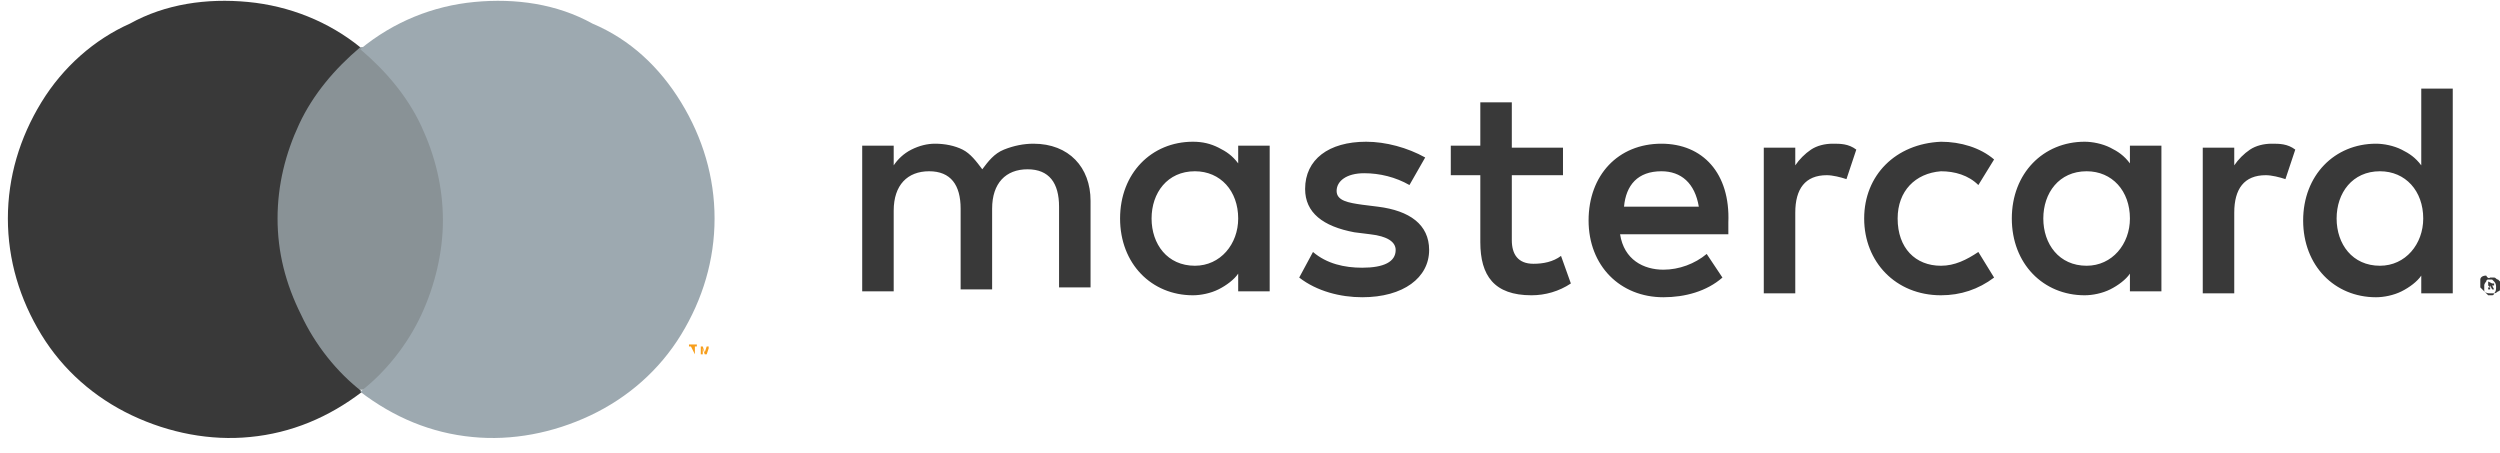
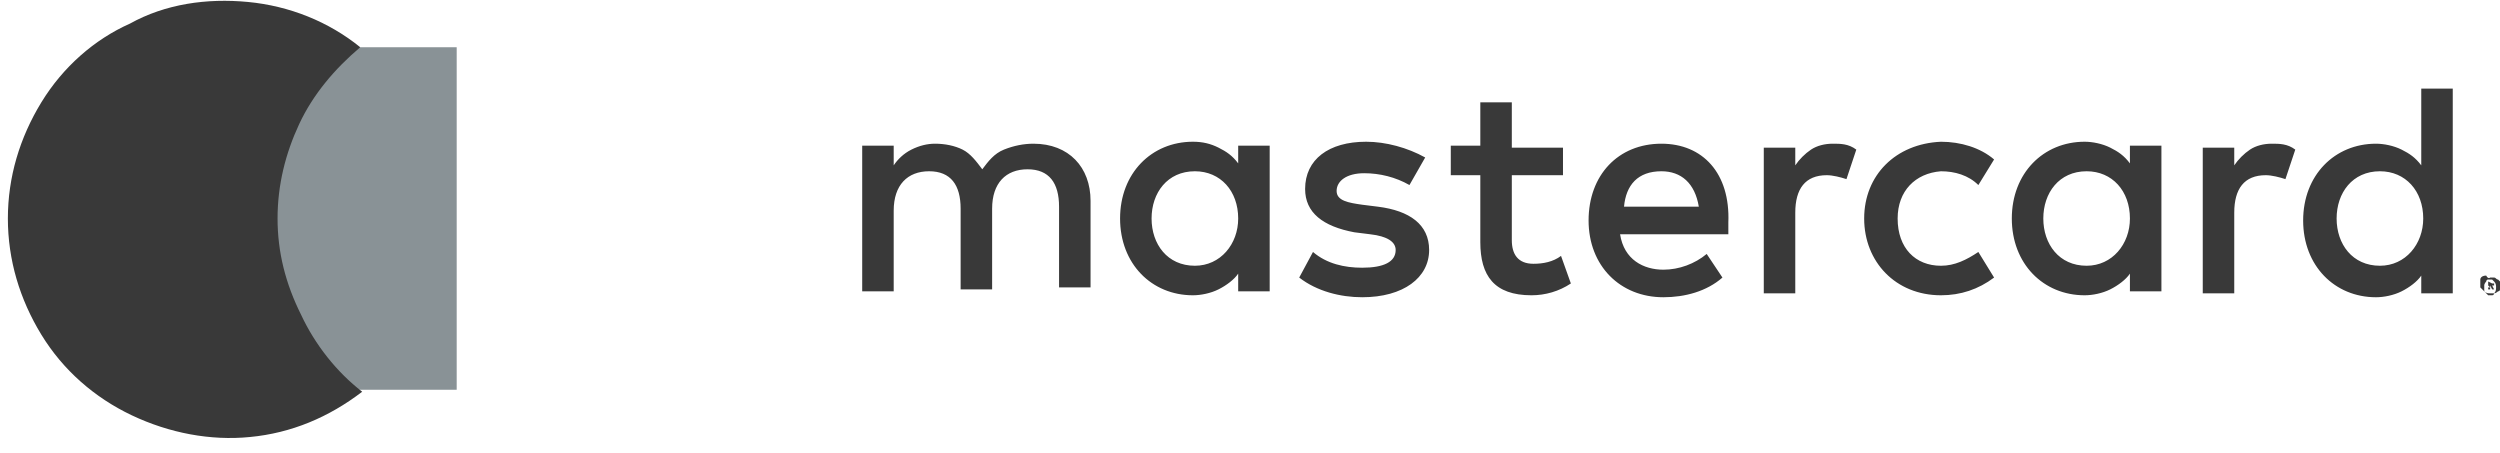
<svg xmlns="http://www.w3.org/2000/svg" version="1.1" id="Слой_1" x="0px" y="0px" viewBox="0 0 127 23" style="enable-background:new 0 0 127 23;" xml:space="preserve">
  <style type="text/css">
	.st0{fill:#393939;}
	.st1{fill:#899296;}
	.st2{fill:#9DA9B0;}
	.st3{fill:#F79E1B;}
</style>
  <path class="st0" d="M55.4,14.8v-4.6c0-1.7-1.1-2.9-2.9-2.9c-0.5,0-1,0.1-1.5,0.3c-0.5,0.2-0.8,0.6-1.1,1c-0.3-0.4-0.6-0.8-1-1  S48,7.3,47.5,7.3c-0.4,0-0.8,0.1-1.2,0.3c-0.4,0.2-0.7,0.5-0.9,0.8V7.4h-1.6v7.4h1.6v-4.1c0-1.3,0.7-2,1.8-2c1.1,0,1.6,0.7,1.6,1.9  v4.1h1.6v-4.1c0-1.3,0.7-2,1.8-2c1.1,0,1.6,0.7,1.6,1.9v4.1H55.4z M79.4,7.5h-2.6V5.2h-1.6v2.2h-1.5v1.5h1.5v3.4  c0,1.7,0.7,2.7,2.6,2.7c0.7,0,1.4-0.2,2-0.6l-0.5-1.4c-0.4,0.3-0.9,0.4-1.4,0.4c-0.8,0-1.1-0.5-1.1-1.2V8.9h2.6L79.4,7.5z M93.1,7.3  c-0.4,0-0.8,0.1-1.1,0.3c-0.3,0.2-0.6,0.5-0.8,0.8V7.5h-1.6v7.4h1.6v-4.1c0-1.2,0.5-1.9,1.6-1.9c0.3,0,0.7,0.1,1,0.2l0.5-1.5  C93.9,7.3,93.5,7.3,93.1,7.3z M72.4,8c-0.9-0.5-2-0.8-3-0.8c-1.9,0-3.1,0.9-3.1,2.4c0,1.2,0.9,1.9,2.5,2.2l0.8,0.1  c0.9,0.1,1.3,0.4,1.3,0.8c0,0.6-0.6,0.9-1.7,0.9c-0.9,0-1.8-0.2-2.5-0.8L66,14.1c0.9,0.7,2.1,1,3.2,1c2.1,0,3.4-1,3.4-2.4  c0-1.3-1-2-2.6-2.2l-0.8-0.1c-0.7-0.1-1.3-0.2-1.3-0.7c0-0.5,0.5-0.9,1.4-0.9c0.8,0,1.6,0.2,2.3,0.6L72.4,8z M115.4,7.3  c-0.4,0-0.8,0.1-1.1,0.3c-0.3,0.2-0.6,0.5-0.8,0.8V7.5h-1.6v7.4h1.6v-4.1c0-1.2,0.5-1.9,1.6-1.9c0.3,0,0.7,0.1,1,0.2l0.5-1.5  C116.2,7.3,115.8,7.3,115.4,7.3z M94.7,11.1c0,2.2,1.6,3.9,3.9,3.9c1,0,1.9-0.3,2.7-0.9l-0.8-1.3c-0.6,0.4-1.2,0.7-1.9,0.7  c-1.3,0-2.2-0.9-2.2-2.4c0-1.4,0.9-2.3,2.2-2.4c0.7,0,1.4,0.2,1.9,0.7l0.8-1.3c-0.7-0.6-1.7-0.9-2.7-0.9  C96.3,7.3,94.7,8.9,94.7,11.1L94.7,11.1z M109.8,11.1V7.4h-1.6v0.9c-0.3-0.4-0.6-0.6-1-0.8c-0.4-0.2-0.9-0.3-1.3-0.3  c-2.1,0-3.7,1.6-3.7,3.9c0,2.3,1.6,3.9,3.7,3.9c0.4,0,0.9-0.1,1.3-0.3c0.4-0.2,0.8-0.5,1-0.8v0.9h1.6V11.1z M103.8,11.1  c0-1.3,0.8-2.4,2.2-2.4c1.3,0,2.2,1,2.2,2.4c0,1.3-0.9,2.4-2.2,2.4C104.6,13.5,103.8,12.4,103.8,11.1z M84.4,7.3  c-2.2,0-3.7,1.6-3.7,3.9c0,2.3,1.6,3.9,3.8,3.9c1.1,0,2.2-0.3,3-1l-0.8-1.2c-0.6,0.5-1.4,0.8-2.2,0.8c-1,0-2-0.5-2.2-1.8h5.5  c0-0.2,0-0.4,0-0.6C87.9,8.8,86.5,7.3,84.4,7.3L84.4,7.3z M84.4,8.7c1,0,1.7,0.6,1.9,1.8h-3.8C82.6,9.4,83.2,8.7,84.4,8.7L84.4,8.7z   M124.6,11.1V4.5H123v3.9c-0.3-0.4-0.6-0.6-1-0.8c-0.4-0.2-0.9-0.3-1.3-0.3c-2.1,0-3.7,1.6-3.7,3.9c0,2.3,1.6,3.9,3.7,3.9  c0.4,0,0.9-0.1,1.3-0.3c0.4-0.2,0.8-0.5,1-0.8v0.9h1.6V11.1z M126.5,14.1c0.1,0,0.1,0,0.2,0c0.1,0,0.1,0.1,0.2,0.1  c0,0,0.1,0.1,0.1,0.1c0,0.1,0,0.1,0,0.2s0,0.1,0,0.2c0,0.1-0.1,0.1-0.1,0.1c0,0-0.1,0.1-0.2,0.1c-0.1,0-0.1,0-0.2,0  c-0.1,0-0.2,0-0.3-0.1c-0.1-0.1-0.1-0.1-0.2-0.2c0-0.1,0-0.1,0-0.2s0-0.1,0-0.2c0-0.1,0.1-0.2,0.3-0.2  C126.4,14.2,126.5,14.1,126.5,14.1L126.5,14.1z M126.5,15c0,0,0.1,0,0.1,0c0,0,0.1,0,0.1-0.1c0.1-0.1,0.1-0.2,0.1-0.3  c0-0.1,0-0.2-0.1-0.3c0,0-0.1-0.1-0.1-0.1c0,0-0.1,0-0.1,0c-0.1,0-0.1,0-0.1,0c-0.1,0-0.1,0.1-0.1,0.1s-0.1,0.1-0.1,0.2  c0,0.1,0,0.1,0,0.2c0,0.1,0,0.1,0.1,0.2c0,0,0.1,0.1,0.1,0.1C126.4,15,126.5,15,126.5,15L126.5,15z M126.6,14.4c0,0,0.1,0,0.1,0  c0,0,0,0,0,0c0,0,0,0,0,0.1c0,0,0,0,0,0c0,0,0,0,0,0c0,0-0.1,0-0.1,0l0.1,0.2h-0.1l-0.1-0.2h0v0.2h-0.1v-0.4L126.6,14.4z   M126.4,14.5v0.1h0.1c0,0,0,0,0.1,0c0,0,0,0,0,0c0,0,0,0,0,0s0,0,0,0c0,0,0,0,0,0c0,0,0,0-0.1,0L126.4,14.5z M118.7,11.1  c0-1.3,0.8-2.4,2.2-2.4c1.3,0,2.2,1,2.2,2.4c0,1.3-0.9,2.4-2.2,2.4C119.5,13.5,118.7,12.4,118.7,11.1z M64.5,11.1V7.4h-1.6v0.9  c-0.3-0.4-0.6-0.6-1-0.8c-0.4-0.2-0.8-0.3-1.3-0.3c-2.1,0-3.7,1.6-3.7,3.9c0,2.3,1.6,3.9,3.7,3.9c0.4,0,0.9-0.1,1.3-0.3  c0.4-0.2,0.8-0.5,1-0.8v0.9h1.6L64.5,11.1z M58.5,11.1c0-1.3,0.8-2.4,2.2-2.4c1.3,0,2.2,1,2.2,2.4c0,1.3-0.9,2.4-2.2,2.4  C59.3,13.5,58.5,12.4,58.5,11.1z" />
  <path class="st1" d="M23.2,2.4h-9.7v17.4h9.7V2.4z" />
  <path class="st0" d="M14.1,11.1c0-1.7,0.4-3.3,1.1-4.8c0.7-1.5,1.8-2.8,3.1-3.9c-1.6-1.3-3.6-2.1-5.7-2.3c-2.1-0.2-4.2,0.1-6,1.1  C4.8,2,3.2,3.4,2.1,5.2C1,7,0.4,9,0.4,11.1c0,2.1,0.6,4.1,1.7,5.9c1.1,1.8,2.7,3.2,4.6,4.1c1.9,0.9,4,1.3,6,1.1c2.1-0.2,4-1,5.7-2.3  c-1.3-1-2.4-2.4-3.1-3.9C14.5,14.4,14.1,12.8,14.1,11.1z" />
-   <path class="st2" d="M36.3,11.1c0,2.1-0.6,4.1-1.7,5.9c-1.1,1.8-2.7,3.2-4.6,4.1c-1.9,0.9-4,1.3-6,1.1c-2.1-0.2-4-1-5.7-2.3  c1.3-1,2.4-2.4,3.1-3.9s1.1-3.2,1.1-4.8c0-1.7-0.4-3.3-1.1-4.8c-0.7-1.5-1.8-2.8-3.1-3.9C20,1.1,22,0.3,24.1,0.1  c2.1-0.2,4.2,0.1,6,1.1C32,2,33.5,3.4,34.6,5.2C35.7,7,36.3,9,36.3,11.1z" />
-   <path class="st3" d="M35.3,18v-0.4h0.1v-0.1h-0.4v0.1h0.1L35.3,18L35.3,18z M36,18v-0.4h-0.1l-0.1,0.3l-0.1-0.3h-0.1V18h0.1v-0.3  l0.1,0.3h0.1l0.1-0.3L36,18L36,18z" />
</svg>